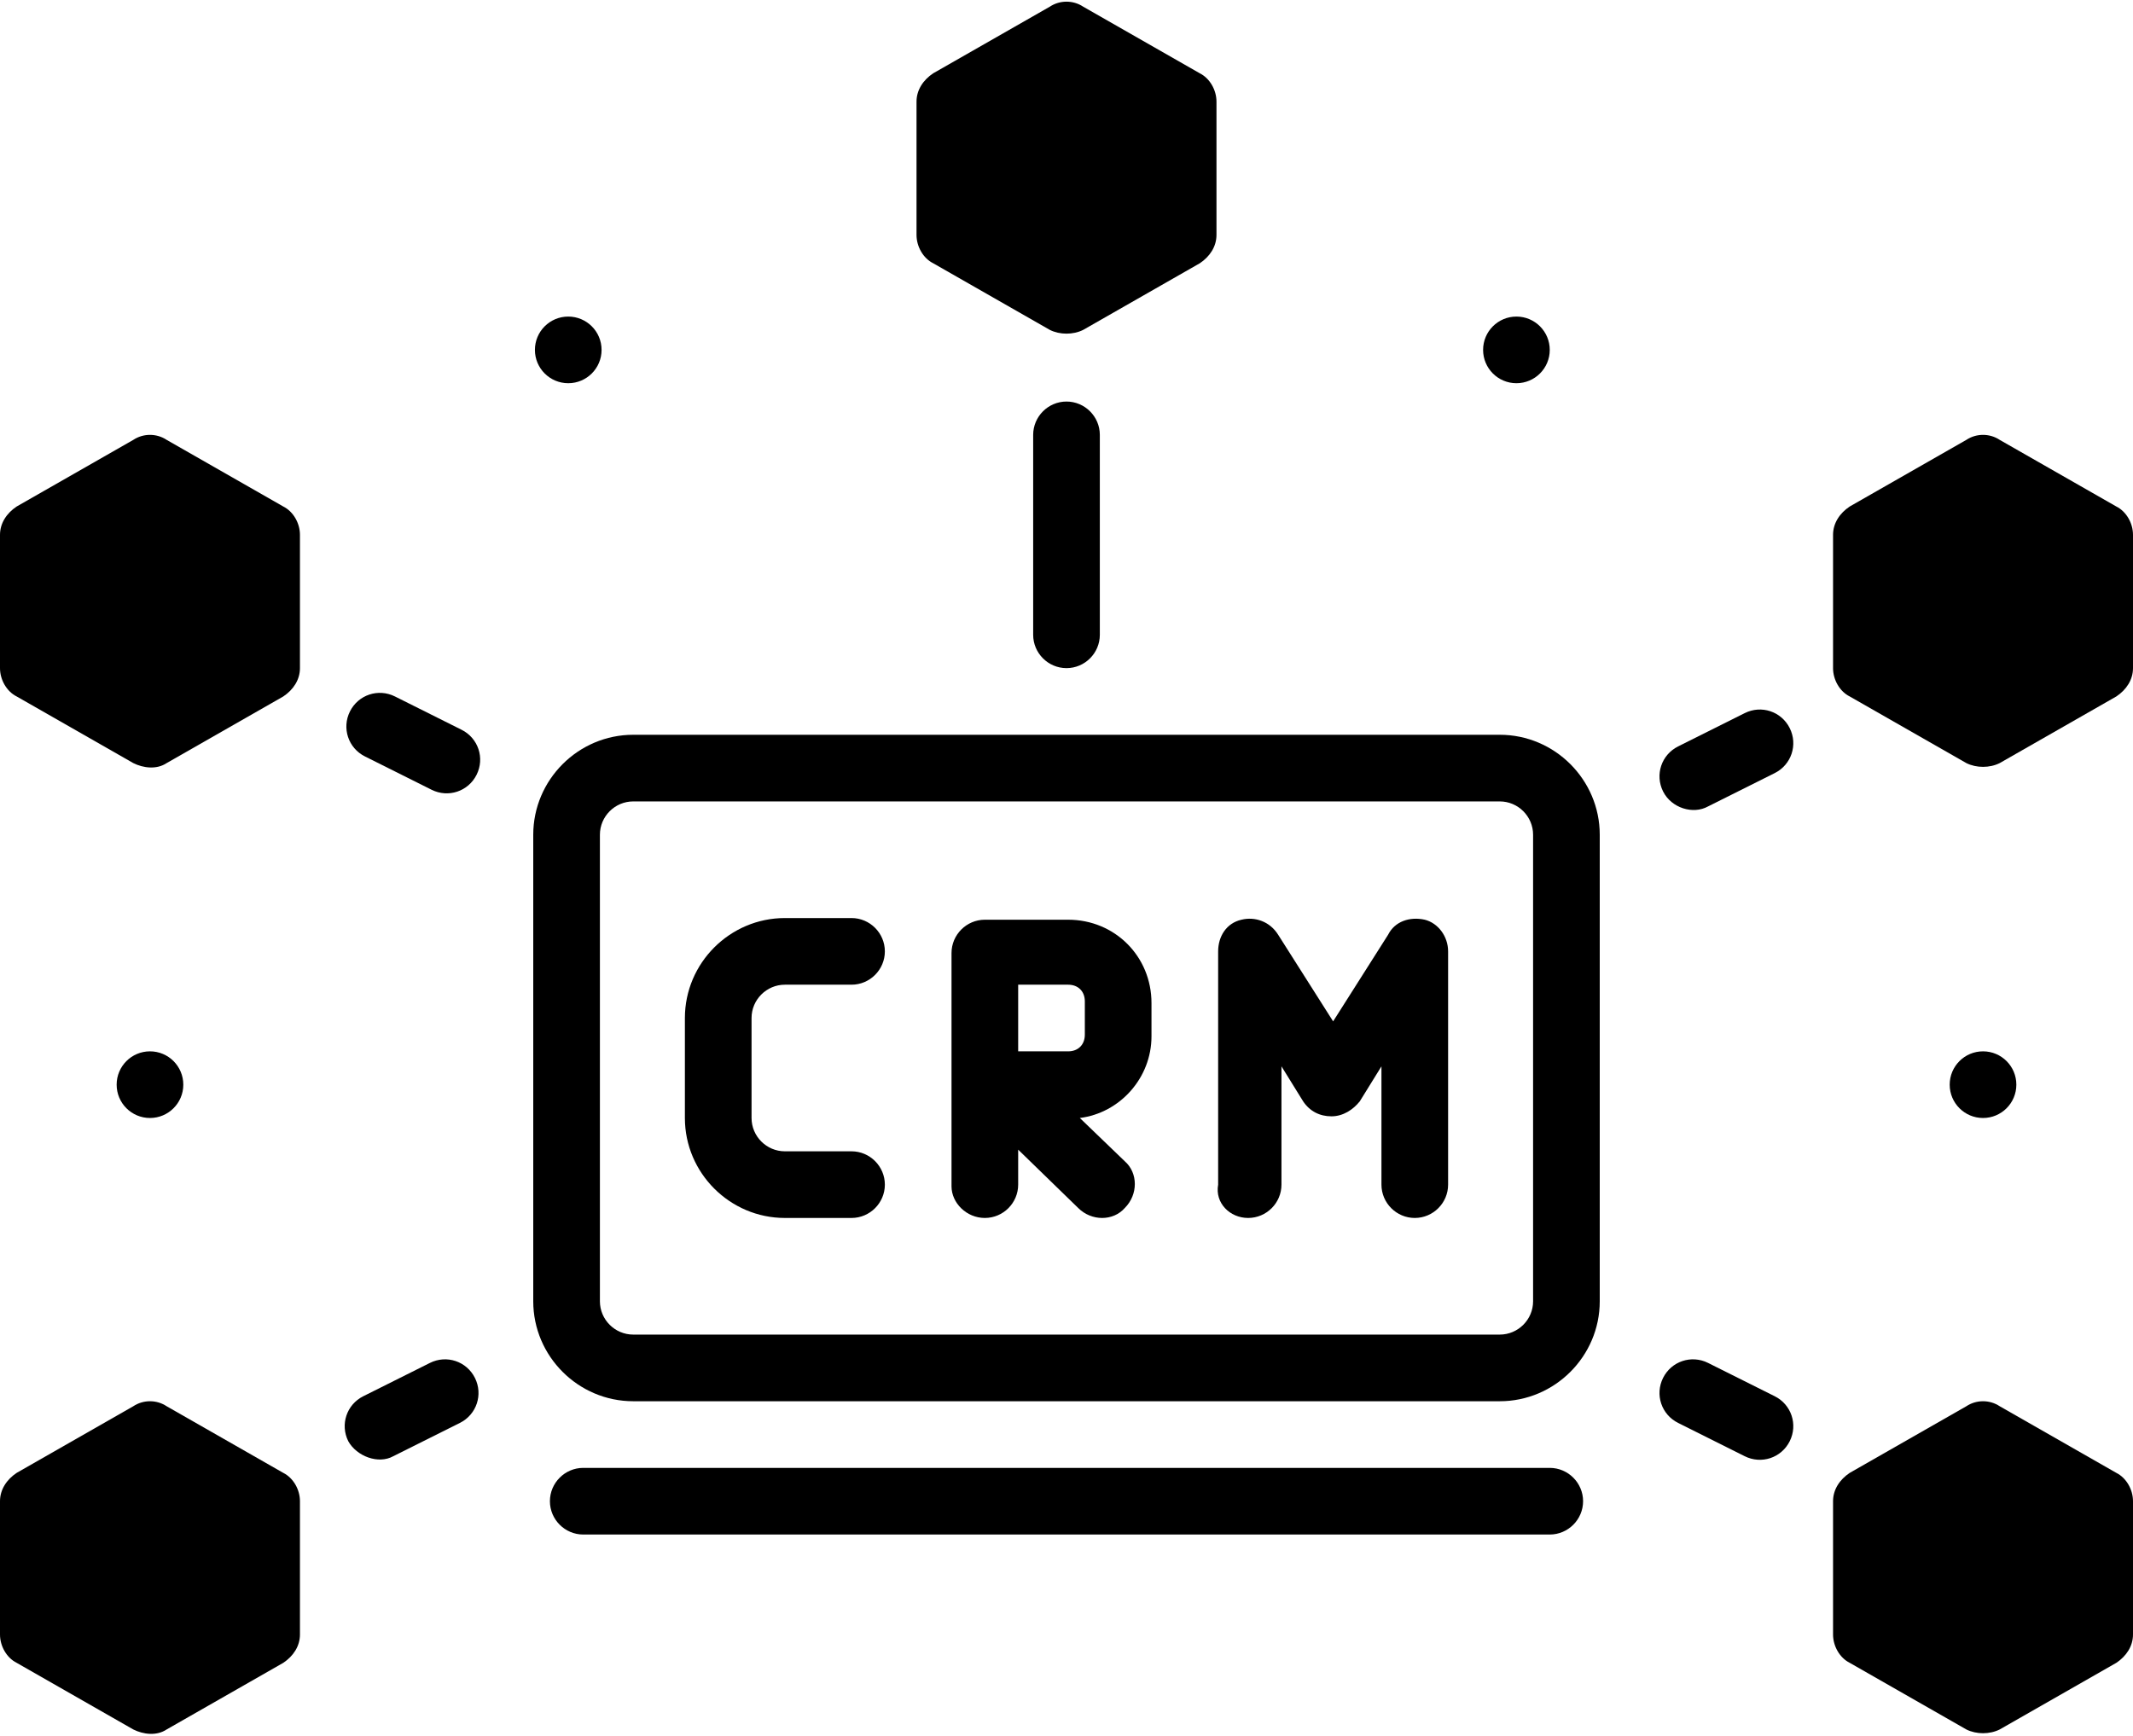
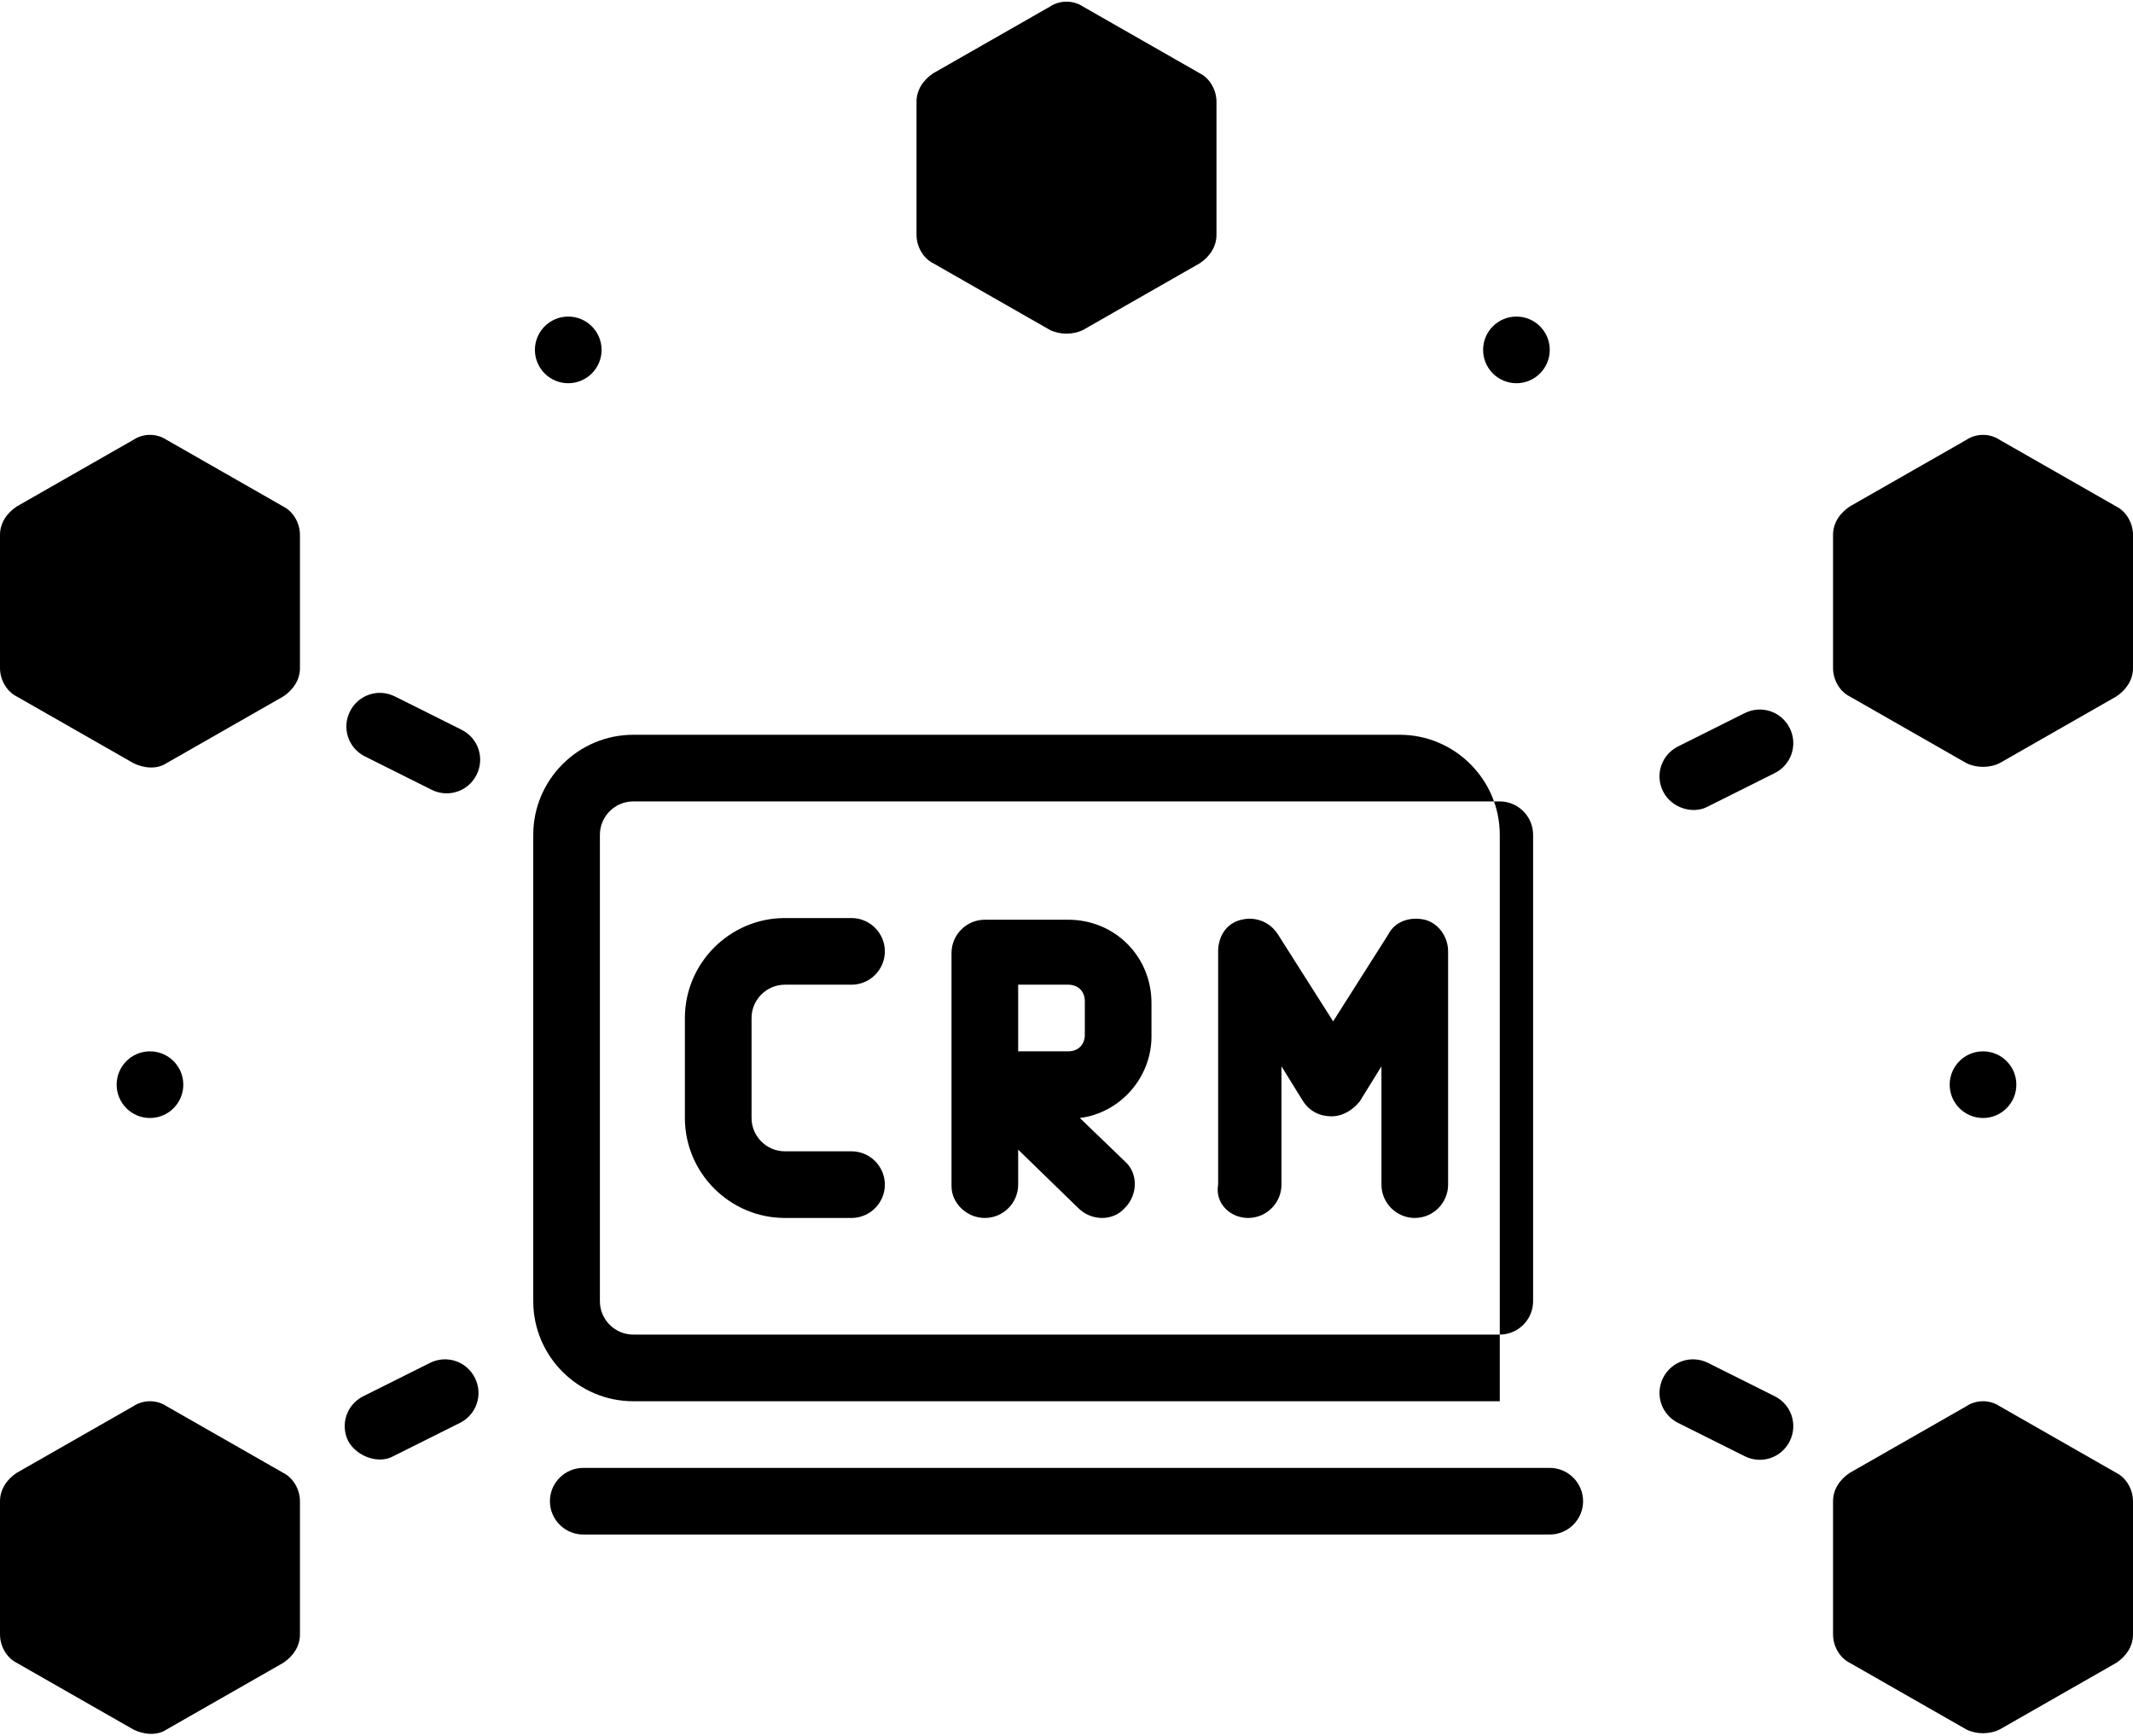
<svg xmlns="http://www.w3.org/2000/svg" height="104.2" preserveAspectRatio="xMidYMid meet" version="1.0" viewBox="0.0 11.9 128.0 104.2" width="128.0" zoomAndPan="magnify">
  <g id="change1_1">
    <path d="M56,27.7c0,0,7,4,7,4c0.6,0.3,1.4,0.3,2,0l7-4c0.6-0.4,1-1,1-1.7v-8c0-0.7-0.4-1.4-1-1.7l-7-4c-0.6-0.4-1.4-0.4-2,0l-7,4 c-0.6,0.4-1,1-1,1.7v8C55,26.7,55.4,27.4,56,27.7z" />
  </g>
  <g id="change1_2">
-     <path d="M62,38v12c0,1.1,0.9,2,2,2s2-0.9,2-2V38c0-1.1-0.9-2-2-2S62,36.9,62,38z" />
-   </g>
+     </g>
  <g id="change1_3">
    <path d="M21.9,57.3l4,2c1,0.5,2.2,0.1,2.7-0.9c0.5-1,0.1-2.2-0.9-2.7l-4-2c-1-0.5-2.2-0.1-2.7,0.9C20.5,55.6,20.9,56.8,21.9,57.3z" />
  </g>
  <g id="change1_4">
    <path d="M23.6,99.3l4-2c1-0.5,1.4-1.7,0.9-2.7c-0.5-1-1.7-1.4-2.7-0.9l-4,2c-1,0.5-1.4,1.7-0.9,2.7C21.4,99.3,22.7,99.8,23.6,99.3z" />
  </g>
  <g id="change1_5">
    <path d="M1,53.7c0,0,7,4,7,4c0.6,0.3,1.4,0.4,2,0l7-4c0.6-0.4,1-1,1-1.7v-8c0-0.7-0.4-1.4-1-1.7l-7-4c-0.6-0.4-1.4-0.4-2,0l-7,4 c-0.6,0.4-1,1-1,1.7v8C0,52.7,0.4,53.4,1,53.7z" />
  </g>
  <g id="change1_6">
    <path d="M1,111.7c0,0,7,4,7,4c0.6,0.3,1.4,0.4,2,0l7-4c0.6-0.4,1-1,1-1.7v-8c0-0.7-0.4-1.4-1-1.7l-7-4c-0.6-0.4-1.4-0.4-2,0l-7,4 c-0.6,0.4-1,1-1,1.7v8C0,110.7,0.4,111.4,1,111.7z" />
  </g>
  <g id="change1_7">
    <path d="M102.5,60.3l4-2c1-0.5,1.4-1.7,0.9-2.7c-0.5-1-1.7-1.4-2.7-0.9l-4,2c-1,0.5-1.4,1.7-0.9,2.7 C100.3,60.4,101.6,60.8,102.5,60.3z" />
  </g>
  <g id="change1_8">
    <path d="M100.7,97.3l4,2c1,0.5,2.2,0.1,2.7-0.9c0.5-1,0.1-2.2-0.9-2.7l-4-2c-1-0.5-2.2-0.1-2.7,0.9C99.3,95.6,99.7,96.8,100.7,97.3z" />
  </g>
  <g id="change1_9">
    <path d="M127,42.3l-7-4c-0.6-0.4-1.4-0.4-2,0l-7,4c-0.6,0.4-1,1-1,1.7v8c0,0.7,0.4,1.4,1,1.7c0,0,7,4,7,4c0.6,0.3,1.4,0.3,2,0l7-4 c0.6-0.4,1-1,1-1.7v-8C128,43.3,127.6,42.6,127,42.3z" />
  </g>
  <g id="change1_10">
    <path d="M127,100.3l-7-4c-0.6-0.4-1.4-0.4-2,0l-7,4c-0.6,0.4-1,1-1,1.7v8c0,0.7,0.4,1.4,1,1.7c0,0,7,4,7,4c0.6,0.3,1.4,0.3,2,0l7-4 c0.6-0.4,1-1,1-1.7v-8C128,101.3,127.6,100.6,127,100.3z" />
  </g>
  <g id="change1_11">
    <circle cx="34.1" cy="32.9" r="2" />
  </g>
  <g id="change1_12">
    <circle cx="91" cy="32.9" r="2" />
  </g>
  <g id="change1_13">
    <circle cx="9" cy="77" r="2" />
  </g>
  <g id="change1_14">
    <circle cx="119" cy="77" r="2" />
  </g>
  <g id="change1_15">
-     <path d="M38,96h52c3.3,0,6-2.7,6-6V62c0-3.3-2.7-6-6-6H38c-3.3,0-6,2.7-6,6v28C32,93.3,34.7,96,38,96z M36,62c0-1.1,0.9-2,2-2h52 c1.1,0,2,0.9,2,2v28c0,1.1-0.9,2-2,2H38c-1.1,0-2-0.9-2-2V62z" />
+     <path d="M38,96h52V62c0-3.3-2.7-6-6-6H38c-3.3,0-6,2.7-6,6v28C32,93.3,34.7,96,38,96z M36,62c0-1.1,0.9-2,2-2h52 c1.1,0,2,0.9,2,2v28c0,1.1-0.9,2-2,2H38c-1.1,0-2-0.9-2-2V62z" />
  </g>
  <g id="change1_16">
    <path d="M74.9,85c1.1,0,2-0.9,2-2v-7.1l1.3,2.1c0.4,0.6,1,0.9,1.7,0.9s1.3-0.4,1.7-0.9l1.3-2.1V83c0,1.1,0.9,2,2,2s2-0.9,2-2V69 c0-0.9-0.6-1.7-1.4-1.9c-0.9-0.2-1.8,0.1-2.2,0.9l-3.3,5.2l-3.3-5.2c-0.5-0.8-1.4-1.1-2.2-0.9c-0.9,0.2-1.4,1-1.4,1.9v14 C72.9,84.1,73.8,85,74.9,85z" />
  </g>
  <g id="change1_17">
    <path d="M59.1,85c1.1,0,2-0.9,2-2v-2.1c0,0,3.6,3.5,3.6,3.5c0.8,0.8,2.1,0.8,2.8,0c0.8-0.8,0.8-2.1,0-2.8l-2.7-2.6 c2.4-0.3,4.3-2.4,4.3-4.9v-2c0-2.8-2.2-5-5-5h-5c-1.1,0-2,0.9-2,2v14C57.1,84.1,58,85,59.1,85z M61.1,71h3c0.6,0,1,0.4,1,1v2 c0,0.6-0.4,1-1,1h-3V71z" />
  </g>
  <g id="change1_18">
    <path d="M47.1,85h4c1.1,0,2-0.9,2-2c0-1.1-0.9-2-2-2h-4c-1.1,0-2-0.9-2-2v-6c0-1.1,0.9-2,2-2h4c1.1,0,2-0.9,2-2s-0.9-2-2-2h-4 c-3.3,0-6,2.7-6,6v6C41.1,82.3,43.8,85,47.1,85z" />
  </g>
  <g id="change1_19">
    <path d="M35,100c-1.1,0-2,0.9-2,2s0.9,2,2,2h58c1.1,0,2-0.9,2-2s-0.9-2-2-2H35z" />
  </g>
</svg>